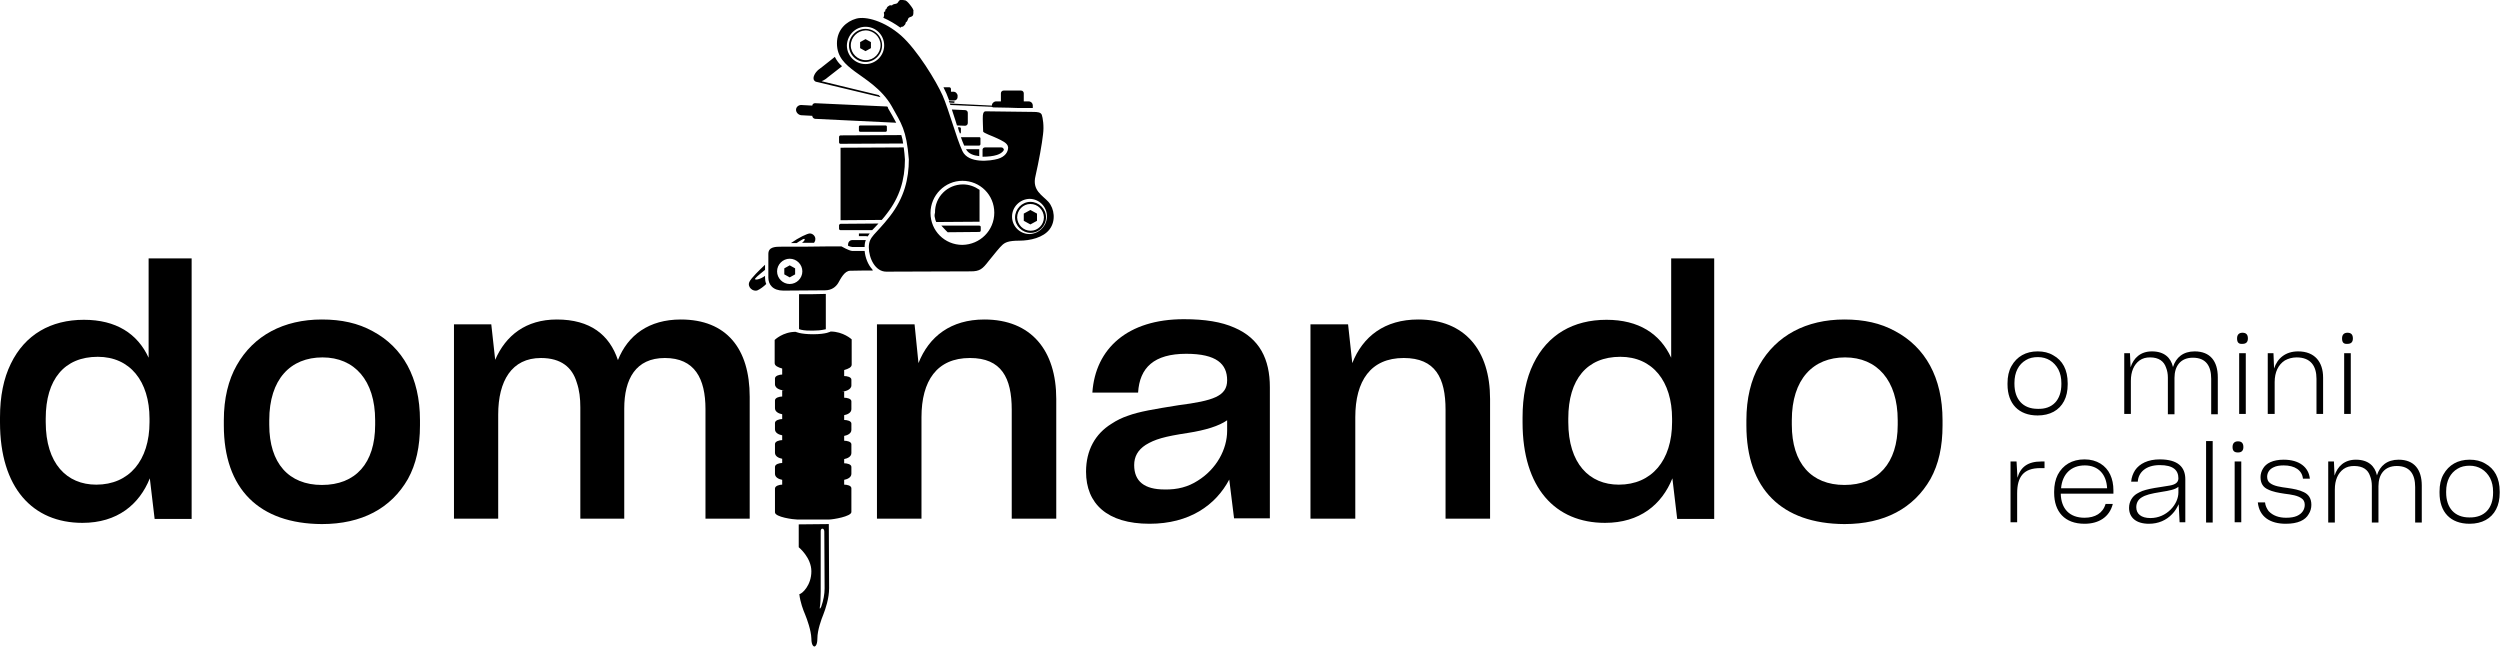
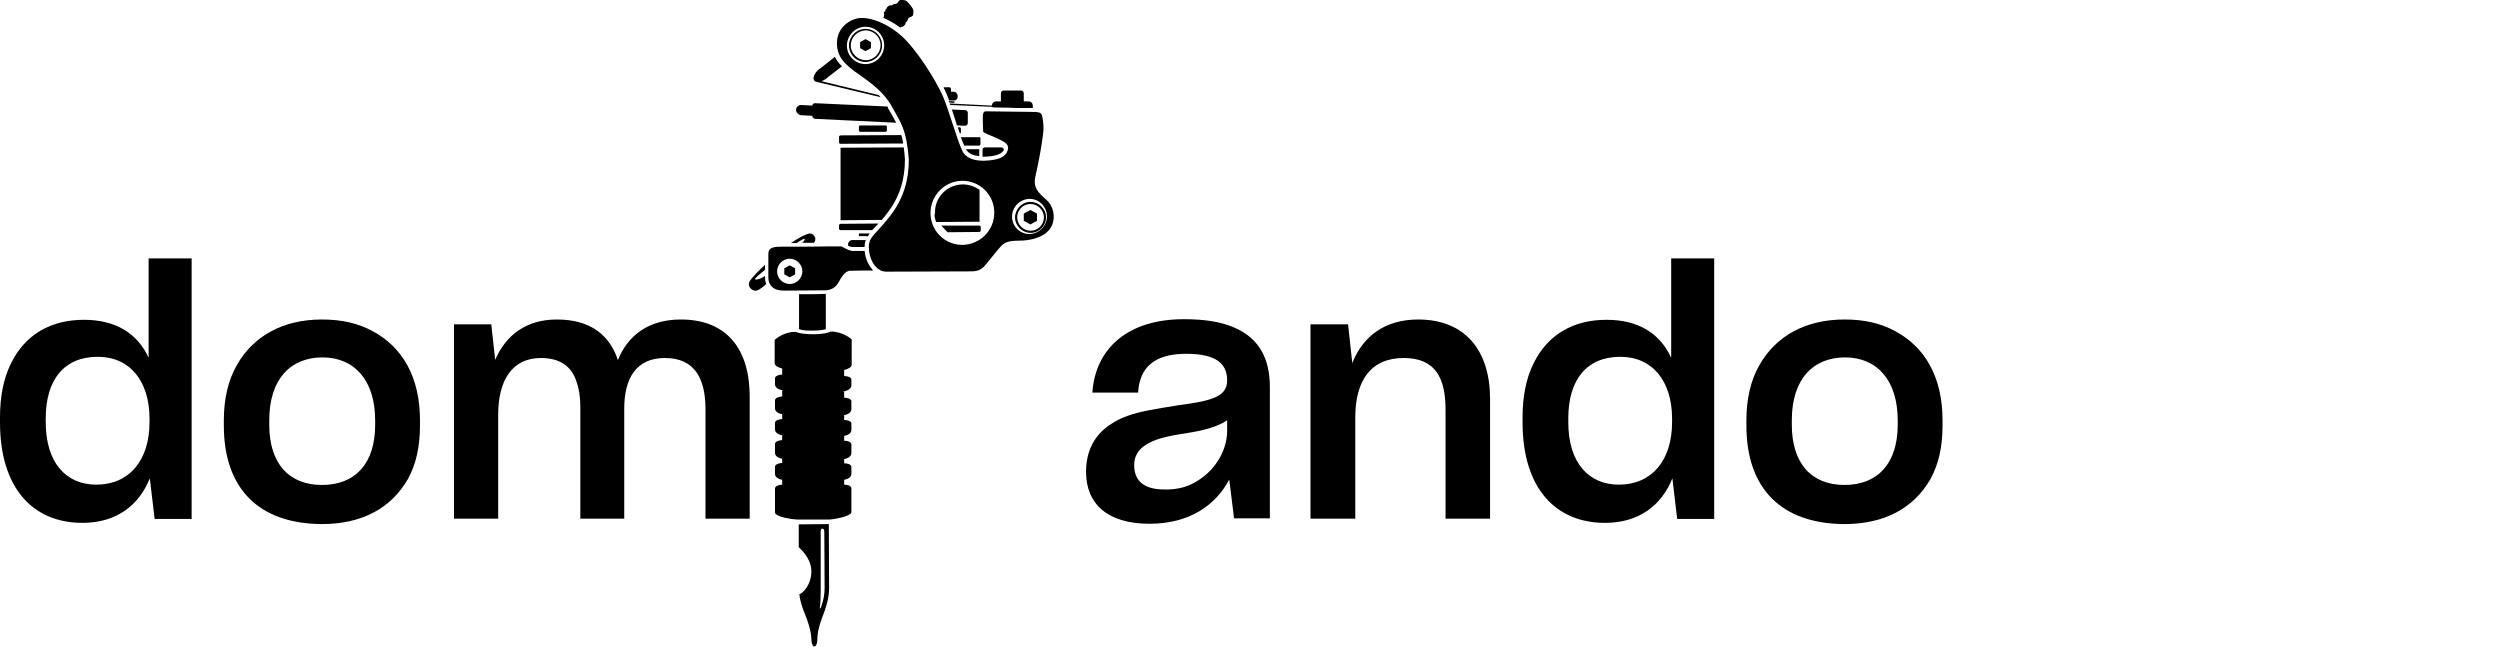
<svg xmlns="http://www.w3.org/2000/svg" id="Camada_1" x="0px" y="0px" viewBox="0 0 831 214.9" style="enable-background:new 0 0 831 214.9;" xml:space="preserve">
  <style type="text/css">	.st0{fill:url(#SVGID_1_);}	.st1{fill:#F9F9F9;}	.st2{fill-rule:evenodd;clip-rule:evenodd;fill:url(#SVGID_00000124130290343561442580000017504028600410912165_);}	.st3{fill:url(#SVGID_00000023992675452839286050000000841499973165330620_);}	.st4{fill-rule:evenodd;clip-rule:evenodd;fill:url(#SVGID_00000147216285389630092460000006438713603914796211_);}	.st5{fill:url(#SVGID_00000045576907224465610400000007532269707512134822_);}	.st6{fill-rule:evenodd;clip-rule:evenodd;fill:url(#SVGID_00000013193309670592273730000002053390081459045513_);}	.st7{fill:#FFFFFF;}	.st8{fill-rule:evenodd;clip-rule:evenodd;fill:#FFFFFF;}	.st9{fill-rule:evenodd;clip-rule:evenodd;}	.st10{fill:url(#SVGID_00000119079688816591794940000001796599668874376607_);}	.st11{fill-rule:evenodd;clip-rule:evenodd;fill:url(#SVGID_00000152975173538152288000000006110033379619339155_);}	.st12{fill-rule:evenodd;clip-rule:evenodd;fill:url(#SVGID_00000151540147694089170020000011810332476925027741_);}</style>
  <g>
-     <path d="M667.3,127.8v-0.4c0-2.2,0.4-4.1,1.3-5.7c1.8-3.2,4.8-4.9,8.7-4.9c2,0,3.7,0.4,5.2,1.3c3.1,1.7,4.8,4.8,4.8,9.3v0.4  c0,2.1-0.4,4-1.2,5.5c-1.6,3.1-4.7,4.8-8.8,4.8C671,138.1,667.3,134.2,667.3,127.8z M685.2,127.7v-0.3c0-1.8-0.3-3.2-1-4.6  c-1.4-2.6-3.8-4.1-6.8-4.1c-1.5,0-2.9,0.3-4,1c-2.4,1.4-3.8,4-3.8,7.6v0.3c0,5.1,2.8,8.3,7.7,8.3  C682.3,136.1,685.2,132.9,685.2,127.7z M706.1,137.6v-20.2h1.9l0.2,4.7c1-3.1,3.3-5.3,7.1-5.3c4.1,0,6.3,2.1,7,5.2  c1-3.2,3.4-5.2,7.2-5.2c5.2,0,7.7,3.3,7.7,8.6v12.3H735v-11.8c0-4.2-1.7-7-6.1-7c-4.1,0-6.1,2.8-6.1,6.7v12.1h-2.2v-12.2  c0-1.2-0.2-2.3-0.6-3.3c-0.7-2.1-2.4-3.4-5.3-3.4c-1.4,0-2.5,0.3-3.5,1c-1.9,1.4-2.9,3.7-2.9,6.8v11H706.1z M743.6,112.5  c0-1.2,0.6-1.9,1.8-1.9c1.2,0,1.8,0.6,1.8,1.9c0,1.2-0.6,1.8-1.8,1.8C744.2,114.4,743.6,113.9,743.6,112.5z M744.3,117.4h2.2v20.2  h-2.2V117.4z M753.8,137.6v-20.2h1.9l0.2,5.1c1.1-3.4,3.8-5.7,8-5.7c5.5,0,8.3,3.5,8.3,8.7v12.1h-2.2v-11.7c0-4.2-1.9-7.1-6.6-7.1  c-1.5,0-2.8,0.4-3.9,1c-2.2,1.4-3.4,3.9-3.4,7.2v10.6H753.8z M778.5,112.5c0-1.2,0.6-1.9,1.8-1.9c1.2,0,1.8,0.6,1.8,1.9  c0,1.2-0.6,1.8-1.8,1.8C779.1,114.4,778.5,113.9,778.5,112.5z M779.2,117.4h2.2v20.2h-2.2V117.4z M668.5,153.4h1.8l0.3,5.4  c1-3.5,3.4-5.4,7.9-5.4h1.1v2.2h-1.4c-5.6,0-7.7,2.9-7.7,8.4v9.6h-2.2V153.4z M692.9,174.1c-6.6,0-10.1-4-10.1-10.3v-0.4  c0-2.1,0.4-4,1.2-5.6c1.7-3.2,4.7-5.1,8.9-5.1c2.1,0,3.8,0.5,5.3,1.4c2.9,1.8,4.3,5,4.3,8.9v1.1h-17.5c0.1,5,2.9,8,7.9,8  c3.5,0,6.1-1.5,7-4.6h2.4C701.2,171.9,697.6,174.1,692.9,174.1z M685.1,162.3h15.3c-0.2-4.6-2.9-7.6-7.4-7.6  C688.4,154.7,685.5,157.6,685.1,162.3z M722,170.9c-1.9,2-4.5,3.2-7.7,3.2c-4.3,0-6.6-2.1-6.6-5.3c0-2.1,1.1-3.8,2.6-4.7  c0.5-0.3,1.1-0.6,1.8-0.9c1.4-0.5,3.2-0.9,6-1.3l3.1-0.5c1.8-0.3,2.9-1,2.9-2.4c0-2.7-1.7-4.4-6.2-4.4c-4.6,0-7.1,2.4-7.3,5.5h-2.2  c0.1-1.4,0.6-2.7,1.3-3.8c1.5-2.2,4.3-3.6,8.2-3.6c6.1,0,8.5,2.6,8.5,6.6v14.3h-1.9l-0.3-6C723.6,168.8,723,169.9,722,170.9z   M721.5,169.4c1.7-1.7,2.6-3.8,2.6-5.7v-1.9c-1,0.9-3,1.3-5.6,1.7c-3.7,0.6-5.3,1-6.7,1.9c-1.1,0.7-1.7,1.8-1.7,3.2  c0,2.2,1.6,3.6,4.7,3.6C717.5,172.2,719.8,171.1,721.5,169.4z M733.3,146.6h2.2v27.1h-2.2V146.6z M742.1,148.6  c0-1.2,0.6-1.9,1.8-1.9c1.2,0,1.8,0.6,1.8,1.9c0,1.2-0.6,1.8-1.8,1.8C742.7,150.4,742.1,149.9,742.1,148.6z M742.8,153.4h2.2v20.2  h-2.2V153.4z M750.5,167h2.4c0.1,1.1,0.6,2.1,1.2,2.9c1.4,1.5,3.4,2.2,5.8,2.2c1.5,0,2.7-0.2,3.6-0.6c1.8-0.8,2.6-2.2,2.6-3.7  c0-1-0.4-1.7-1-2.1c-1.3-1-3.4-1.3-5.8-1.6c-1.9-0.3-3.8-0.6-5.4-1.4c-1.6-0.7-2.5-2-2.5-4.1c0-1,0.3-2,0.8-2.8c1-1.8,3.3-3,6.9-3  c5.2,0,8.3,2.5,8.7,6.3h-2.3c-0.3-2.8-2.7-4.4-6.4-4.4c-1.4,0-2.5,0.2-3.3,0.6c-1.6,0.7-2.2,2-2.2,3.2c0,1,0.4,1.7,1,2.1  c1.3,1,3.5,1.3,5.8,1.6c2,0.3,3.8,0.6,5.4,1.4c1.5,0.7,2.5,2,2.5,4.2c0,1.1-0.3,2.2-0.9,3.1c-1.1,2-3.6,3.2-7.6,3.2  C754.6,174.1,751,171.8,750.5,167z M773.9,173.6v-20.2h1.9l0.2,4.7c1-3.1,3.3-5.3,7.1-5.3c4.1,0,6.3,2.1,7,5.2  c1-3.2,3.4-5.2,7.2-5.2c5.2,0,7.7,3.3,7.7,8.6v12.3h-2.2v-11.8c0-4.2-1.7-7-6.1-7c-4.1,0-6.1,2.8-6.1,6.7v12.1h-2.2v-12.2  c0-1.2-0.2-2.3-0.6-3.3c-0.7-2.1-2.4-3.3-5.3-3.3c-1.4,0-2.5,0.3-3.5,1c-1.9,1.4-2.9,3.7-2.9,6.8v11H773.9z M810.9,163.8v-0.4  c0-2.2,0.4-4.1,1.3-5.7c1.8-3.2,4.8-4.9,8.7-4.9c2,0,3.7,0.4,5.2,1.3c3.1,1.7,4.8,4.8,4.8,9.3v0.4c0,2.1-0.4,4-1.2,5.5  c-1.6,3.1-4.7,4.8-8.8,4.8C814.5,174.1,810.9,170.2,810.9,163.8z M828.7,163.8v-0.3c0-1.8-0.3-3.2-1-4.6c-1.4-2.6-3.8-4.1-6.8-4.1  c-1.5,0-2.9,0.3-4,1c-2.4,1.4-3.8,4-3.8,7.6v0.3c0,5.1,2.8,8.3,7.7,8.3C825.9,172.1,828.7,168.9,828.7,163.8z" />
    <g>
      <path d="M27.4,173.8C10.9,173.8,0,162.2,0,140.4v-1.6c0-7.1,1.2-13,3.6-17.9c4.7-9.7,13.3-14.6,24.3-14.6   c10.7,0,17.8,4.6,21.5,12.6V85.9h14.3v86.6H51.4l-1.6-13.5C46.3,167.7,39,173.8,27.4,173.8z M49.7,140.3v-1.1   c0-12.5-6.5-20.6-17.2-20.6c-11.1,0-17.3,7.5-17.3,20.5v1.2c0,13.8,7,20.8,16.8,20.8C42.9,161.1,49.7,153.1,49.7,140.3z" />
      <path d="M74.4,141.4v-1.7c0-7.2,1.5-13.4,4.3-18.3c5.6-9.9,15.6-15.2,28.3-15.2c6.5,0,12,1.2,16.9,3.9   c9.9,5.3,15.7,15.3,15.7,29.6v1.7c0,7.1-1.3,12.9-4,17.8c-5.6,9.8-15.4,15-28.6,15C86.1,174.1,74.4,162.5,74.4,141.4z    M124.7,141.2v-1.5c0-13.3-6.9-20.9-17.5-20.9c-10.6,0-17.7,7.2-17.7,20.9v1.5c0,12.8,6.5,20,17.5,20   C118.2,161.2,124.7,154,124.7,141.2z" />
      <path d="M150.9,172.4v-64.6h12.4l1.3,11.8c3.5-8.1,10.2-13.4,20.5-13.4c11.1,0,17.5,5.1,20.3,13.5c3.3-8.3,10.3-13.5,20.9-13.5   c15.2,0,22.9,9.7,22.9,25.7v40.5h-14.7V136c0-10.2-3.6-17-13.5-17c-9.7,0-13.5,7-13.5,16.8v36.6h-14.6v-37c0-3-0.3-5.7-1.2-8.3   c-1.5-5-5.2-8.1-11.9-8.1c-9.7,0-14.2,7.6-14.2,18.8v34.6H150.9z" />
-       <path d="M291.5,172.4v-64.6H304l1.3,12.9c3.5-8.9,10.8-14.5,21.9-14.5c15.6,0,23.9,10.3,23.9,26.4v39.8h-14.8v-36.2   c0-10.6-3.4-17.2-13.9-17.2c-11,0-16.1,7.6-16.1,19.7v33.7H291.5z" />
      <path d="M382.1,174.1c-14.1,0-21.1-6.7-21.1-17.3c0-7.2,3.1-12.6,8.4-15.9c1.8-1.2,3.7-2.1,5.5-2.7c3.8-1.4,8.7-2.2,16.8-3.5   c11.6-1.5,16.2-3,16.2-8.3c0-5.4-3.5-8.8-13.6-8.8c-10.7,0-15.5,4.6-16,12.9h-15.2c1-14.7,11.8-24.4,30.4-24.4   c7.1,0,12.5,0.9,16.8,2.8c8.4,3.6,11.8,10.5,11.8,19.8v43.6h-11.9l-1.6-12.9C404.1,167.9,395.4,174.1,382.1,174.1z M398.1,159.8   c6.3-3.9,9.8-10.5,9.8-16.6v-3.5c-2.7,1.9-7.2,3.3-13,4.2c-7.9,1.2-11,2.1-14.1,4c-2.6,1.7-3.8,3.9-3.8,6.7   c0,5.4,3.4,8.1,10.1,8.1C391.4,162.8,395,161.8,398.1,159.8z" />
      <path d="M435.6,172.4v-64.6h12.5l1.4,12.9c3.5-8.9,10.8-14.5,21.9-14.5c15.6,0,23.9,10.3,23.9,26.4v39.8h-14.8v-36.2   c0-10.6-3.4-17.2-13.9-17.2c-11,0-16.1,7.6-16.1,19.7v33.7H435.6z" />
      <path d="M533.5,173.8c-16.5,0-27.4-11.6-27.4-33.4v-1.6c0-7.1,1.2-13,3.6-17.9c4.7-9.7,13.3-14.6,24.3-14.6   c10.7,0,17.8,4.6,21.5,12.6V85.9h14.3v86.6h-12.3l-1.6-13.5C552.4,167.7,545.1,173.8,533.5,173.8z M555.8,140.3v-1.1   c0-12.5-6.5-20.6-17.2-20.6c-11.1,0-17.3,7.5-17.3,20.5v1.2c0,13.8,7,20.8,16.8,20.8C549,161.1,555.8,153.1,555.8,140.3z" />
      <path d="M580.5,141.4v-1.7c0-7.2,1.5-13.4,4.3-18.3c5.6-9.9,15.6-15.2,28.3-15.2c6.5,0,12,1.2,16.9,3.9   c9.9,5.3,15.7,15.3,15.7,29.6v1.7c0,7.1-1.3,12.9-4,17.8c-5.6,9.8-15.4,15-28.6,15C592.2,174.1,580.5,162.5,580.5,141.4z    M630.8,141.2v-1.5c0-13.3-6.9-20.9-17.5-20.9c-10.6,0-17.7,7.2-17.7,20.9v1.5c0,12.8,6.5,20,17.5,20   C624.2,161.2,630.8,154,630.8,141.2z" />
    </g>
    <path class="st9" d="M283.1,112.8c0,0-2.8-2.6-7-2.6c0,0-1.4,0.9-5.8,0.9c-4.3,0-5.8-0.8-5.8-0.8c-4.3,0-7,2.7-7,2.7l0,7.7  c0,0.9,1.1,1.4,2.5,1.8l0,0l0,2c-0.9,0-2.4,0.4-2.4,1.3l0,1.9c0,1.6,2.2,2.1,3.4,2.1l-1,0l0,2c-0.9,0-2.4,0.4-2.4,1.3l0,2.6  c0,1.2,1.3,1.8,2.4,2l0,1.6c-0.9,0-2.4,0.4-2.4,1.3l0,2.1c0,1.2,1.3,1.8,2.4,2l0,1.6c-0.9,0-2.4,0.4-2.4,1.3l0,2.9  c0,1.2,1.3,1.8,2.4,2l0,1.4c-0.9,0-2.4,0.4-2.4,1.3l0,2.3c0,1.2,1.3,1.8,2.4,2l0,1.6c-0.9,0-2.4,0.4-2.4,1.3l0,7.9  c0,1.6,6.2,2.4,7.4,2.4l5.3,0l5.3,0c1.2,0,7.4-1,7.4-2.5l0-7.9c0-0.9-1.5-1.2-2.4-1.2l0-1.6c1.1-0.2,2.4-0.8,2.4-2l0-2.3  c0-0.9-1.5-1.2-2.4-1.2l0-1.4c1.1-0.2,2.4-0.8,2.4-2l0-2.9c0-0.9-1.5-1.2-2.4-1.2l0-1.6c1.1-0.2,2.4-0.8,2.4-2l0-2.1  c0-0.9-1.5-1.2-2.4-1.2l0-1.6c1.1-0.2,2.4-0.8,2.4-2l0-2.6c0-0.9-1.5-1.2-2.4-1.2l0-2l-1,0c1.2,0,3.4-0.6,3.4-2.1l0-1.9  c0-0.9-1.5-1.2-2.4-1.2l0-2l0,0c1.4-0.4,2.5-0.9,2.5-1.8L283.1,112.8L283.1,112.8z M270.7,214.9c0,0,1,0,1-2.7c0-2.7,1.3-6.3,2-8  c0.7-1.8,1.9-5.3,1.9-8.7l-0.1-21.3l-10,0.1l0,7.6c0,0,4.2,3.4,4.2,8c0,4.7-3.1,7.5-4,7.6c0.3,2.7,1.3,5.3,1.9,6.7  c0.7,1.7,2,5.3,2.1,8C269.7,214.9,270.7,214.9,270.7,214.9L270.7,214.9z M274,176.7l0.1,18.9c0,1.9-0.4,4-1.1,6  c-0.3,0.7-0.6,1-0.5,0.3c0.2-0.7,0.3-3.4,0.3-5.2c0-1.7,0-4.7,0-7.9c0-3.2,0-11.7,0-12.1C272.7,175.4,274,175.4,274,176.7  L274,176.7z M265.6,97.8l0,11.6c0.2,0.1,0.5,0.1,0.6,0.2c1.3,0.3,2.7,0.3,4,0.3c1.3,0,2.7-0.1,4-0.4c0.1,0,0.2,0,0.3-0.1l0-11.7  c-0.1,0-0.1,0-0.2,0C271.5,97.8,268.6,97.8,265.6,97.8L265.6,97.8z M279.7,81.9c0,0-9.4,0-12.8,0.1c-3.4,0-5.1,0-7.1,0  c-2,0-4.4,0-4.4,2.4c0,2.4,0,5.6,0,7.9c0,2.3,1.5,4.3,5,4.3s11.6-0.1,13.8-0.1c2.2,0,3.6-1.1,4.4-2.4c0.8-1.4,2.1-4.1,4-4.1  c1.9,0,7.5-0.2,7.5,0c0,0-0.1-0.1-0.1-0.4c-1.5-1.6-2.4-4-2.6-6.2l-4.2,0C282.1,83.3,279.7,81.9,279.7,81.9L279.7,81.9z   M270.6,80.7c0.2-0.3,0.4-0.7,0.4-1c0.2-1.1-0.8-2.1-1.8-2.1c-0.8,0-3.6,1.3-6.3,3.2l1.9,0c0,0,1.5-1,2.1-1.3  c0.6-0.3,1.1,0.1-0.3,1.2l0.4,0L270.6,80.7L270.6,80.7z M254.3,88c-1.7,1.6-4.7,4.5-5.2,5.7c-0.8,1.7,1.2,3.4,2.7,2.8  c0.9-0.4,2.1-1.3,2.9-2.1c-0.3-0.7-0.4-1.4-0.4-2.1l0-0.6c-1.8,1.3-3.6,1.5-3.3,0.9c0.4-0.6,3.3-2.9,3.3-2.9L254.3,88L254.3,88z   M262.5,86c2.3,0,4.2,1.9,4.2,4.2c0,2.3-1.9,4.2-4.2,4.2c-2.3,0-4.2-1.9-4.2-4.2C258.3,87.9,260.2,86,262.5,86L262.5,86z   M262.5,88.2l-0.9,0.5l-0.9,0.5l0,1l0,1l0.9,0.5l0.9,0.5l0.9-0.5l0.9-0.5l0-1l0-1l-0.9-0.5L262.5,88.2L262.5,88.2z M319.9,60.1  c5.9,0,10.6,4.7,10.6,10.6c0,5.9-4.7,10.6-10.6,10.7c-5.9,0-10.6-4.7-10.6-10.6C309.3,64.9,314.1,60.1,319.9,60.1L319.9,60.1z   M302.1,53c0,6.4-1.5,12.7-6.3,18.9c-4.8,6.2-7,6.6-7,10.3c0,3.6,2.1,8.1,5.8,8.1c3.6,0,25.1-0.1,28.1-0.1c3,0,3.9-0.8,5.9-3.4  c2.1-2.6,3.7-4.6,4.6-5.4c0.9-0.8,2-1.4,5.6-1.4c3.6,0,8-1,10.1-3.8c2.1-2.8,1.6-6.8-0.4-9.1c-2-2.2-5.5-3.8-4.3-8.6  c1.1-4.8,2.2-10.9,2.5-13.8c0.4-2.9-0.1-5.6-0.4-6.5c-0.3-0.9-1.5-1-2.8-1c-1.2,0-15.4-0.2-15.9-0.2c-0.5,0-0.8,0.4-0.9,1.4  c-0.1,0.9,0.1,4.8,0.1,5.3c0,0.5,3.3,1.6,4.7,2.3c1.4,0.7,3.5,1.5,3.6,3c0,1.5-1,3.1-3.4,3.8c-2.4,0.7-9.8,1.7-11.8-2.6  c-2-4.3-4.5-13.7-6.6-18.5c-2.1-4.7-8.4-15.1-13.8-19.9C294,7,287.8,5.3,284.6,6.2c-3.2,0.9-6.4,3.6-6.4,8.2c0,4.6,2.8,7,6,9.4  c3.2,2.4,8.9,5.7,12.2,11.5C299.6,41.1,301.3,43,302.1,53L302.1,53z M342.2,66.1c3.2,0,5.8,2.6,5.8,5.8c0,3.2-2.6,5.8-5.8,5.9  c-3.2,0-5.8-2.6-5.8-5.8C336.4,68.8,339,66.2,342.2,66.1L342.2,66.1z M342.5,69.8l-1.1,0.6l-1.1,0.6l0,1.2l0,1.2l1.1,0.6l1.1,0.6  l1.1-0.6l1.1-0.6l0-1.2l0-1.2l-1.1-0.6L342.5,69.8L342.5,69.8z M342.5,67.1c2.8,0,5.2,2.3,5.2,5.1c0,2.9-2.3,5.2-5.1,5.2  c-2.8,0-5.2-2.3-5.2-5.1C337.4,69.5,339.7,67.1,342.5,67.1L342.5,67.1z M342.5,67.8c2.5,0,4.4,2,4.5,4.4c0,2.5-2,4.5-4.4,4.5  c-2.5,0-4.4-2-4.5-4.4C338.1,69.8,340.1,67.8,342.5,67.8L342.5,67.8z M329.7,35.6l0-0.1l-13.8-0.6c-0.1-0.2-0.1-0.4-0.2-0.5l14,0.7  c0-0.8,0.7-1.4,1.4-1.4l1.6,0l0-2.7c0-0.5,0.4-0.9,0.9-0.9l5.8,0c0.5,0,0.9,0.4,0.9,0.9l0,2.7l1.6,0c0.8,0,1.4,0.6,1.4,1.4l0,0.8  c-0.9,0-1.9,0-2.8,0c-1.7,0-3.4,0-5.1-0.1c-1.8,0-3.6-0.1-5.3-0.1C330.1,35.6,329.9,35.6,329.7,35.6L329.7,35.6z M317.3,33.7  l-1.9-0.1c0.1,0.2,0.1,0.4,0.2,0.5l1.6,0.1L317.3,33.7L317.3,33.7z M320.8,36.6l-4.4-0.2c0.4,1.2,0.8,2.5,1.2,3.7  c0.2,0.5,0.3,1.1,0.5,1.6l2.7,0.1c0.5,0,0.9-0.4,0.9-0.9l0-3.4C321.7,37,321.3,36.6,320.8,36.6L320.8,36.6z M294.9,35.4l-24-1.1  c-0.5,0-0.9,0.4-0.9,0.8l-3.7-0.2c-0.9,0-1.7,0.7-1.7,1.6l0,0c0,0.9,0.8,1.7,1.7,1.8l3.7,0.2l0,0c0,0.5,0.4,0.9,0.9,1l27,1.3  c-0.8-1.6-1.8-3.2-2.7-4.8C295.2,35.7,295.1,35.6,294.9,35.4L294.9,35.4z M317.1,30.5l-1,0l0-0.9c0-0.4-0.3-0.6-0.6-0.6l-1.8,0  c0,0-0.1,0-0.1,0c0.3,0.7,0.7,1.4,1,2.1c0.3,0.8,0.6,1.5,0.9,2.3l1.7,0c0.6,0,1.1-0.5,1.1-1.1l0-0.7  C318.1,31,317.6,30.5,317.1,30.5L317.1,30.5z M287.7,8.9c3.4,0,6.2,2.7,6.2,6.2c0,3.4-2.8,6.2-6.2,6.2c-3.4,0-6.2-2.7-6.2-6.2  C281.6,11.7,284.3,8.9,287.7,8.9L287.7,8.9z M287.7,13l-0.9,0.5l-0.9,0.5l0,1l0,1l0.9,0.5l0.9,0.5l0.9-0.5l0.9-0.5l0-1l0-1  l-0.9-0.5L287.7,13L287.7,13z M287.7,9.6c3,0,5.5,2.4,5.5,5.5c0,3-2.5,5.5-5.5,5.5c-3,0-5.5-2.4-5.5-5.5  C282.2,12.1,284.7,9.6,287.7,9.6L287.7,9.6z M287.7,10.1c2.7,0,5,2.2,5,4.9c0,2.7-2.2,5-4.9,5c-2.7,0-5-2.2-5-4.9  C282.8,12.4,285,10.2,287.7,10.1L287.7,10.1z M302.5,1.6c-0.7-0.9-1.4-1.6-1.9-1.5c0,0-0.9-0.3-1.4-0.1c-0.5,0.2-0.6,0.8-1,1.1  c-0.4,0.3-1.3,0.1-1.7,0.7c0,0-0.8-0.2-1.1,0.2c0,0-0.6,0.2-0.7,0.9c0,0-0.6,0.2-0.4,0.8c0,0-0.6,0.3-0.5,0.6  c0,0.2,0.3,0.8-0.2,1.6c2,0.9,3.9,2,5.7,3.3c0.2-0.1,0.3-0.3,0.3-0.3c0.7,0.1,1-0.5,1-0.5c0.4-0.2,0.5-1,0.5-1  c0.7-0.3,0.6-1.2,1-1.5c0.4-0.3,1-0.3,1.3-0.7c0.3-0.4,0.2-1.4,0.2-1.4C303.8,3.4,303.3,2.6,302.5,1.6L302.5,1.6z M277.5,18.9  l-1.5,1.2c-2.5,2-3.3,2.6-4.1,3.2c-0.7,0.6-2.1,2.5-1.2,3.5c0.1,0.1,0.2,0.2,0.3,0.3l0,0l0.1,0c0.2,0.1,0.5,0.2,0.7,0.2l20.9,5  c-0.2-0.2-0.4-0.5-0.6-0.7l-19-4.6c0.5-0.2,1-0.5,1.3-0.7c0.7-0.6,1.6-1.2,4.1-3.2l1.4-1.1C278.9,21.2,278.1,20.1,277.5,18.9  L277.5,18.9z M279.4,45l20.2-0.1c0.3,0.9,0.5,1.9,0.6,2.8l-20.8,0.1c-0.3,0-0.5-0.2-0.5-0.5l0-1.8C278.9,45.3,279.1,45,279.4,45  L279.4,45z M294.4,41.7l-8.5,0c-0.2,0-0.4,0.2-0.4,0.4l0,1.3c0,0.2,0.2,0.4,0.4,0.4l8.5,0c0.2,0,0.4-0.2,0.4-0.4l0-1.3  C294.8,41.9,294.6,41.7,294.4,41.7L294.4,41.7z M300.4,49c0.2,1.3,0.3,2.7,0.4,4c0,6.8-1.8,12.6-6,18c-0.5,0.7-1.1,1.4-1.7,2.1  l-13.7,0.1l0-24.1l20.8-0.1C300.3,49,300.3,49,300.4,49L300.4,49z M279.4,74.4l12.6-0.1c-0.5,0.5-1,1.1-1.5,1.6  c-0.4,0.4-0.2,0.2-0.6,0.6l-10.5,0c-0.3,0-0.5-0.2-0.5-0.5l0-1.2C278.9,74.7,279.2,74.4,279.4,74.4L279.4,74.4z M289.1,77.6  c-0.2,0.3-0.5,0.7-0.7,1c-0.2-0.1-0.4-0.1-0.6-0.1l-2.3,0l0-0.9L289.1,77.6L289.1,77.6z M283.2,79.8l4.6,0  c-0.3,0.7-0.4,1.5-0.4,2.3l-4.1,0c-0.3,0-0.9-0.2-1.4-0.4l0-0.6C282,80.3,282.6,79.8,283.2,79.8L283.2,79.8z M325.4,45.6l-6,0  c0.3,0.9,0.7,1.9,1.1,2.8l4.9,0c0.3,0,0.5-0.2,0.5-0.5l0-1.8C326,45.8,325.7,45.5,325.4,45.6L325.4,45.6z M318.4,42.3l0.6,0  c0.2,0,0.4,0.2,0.4,0.4l0,1.3c0,0.2-0.1,0.3-0.3,0.4C318.8,43.8,318.6,43.1,318.4,42.3L318.4,42.3z M310.8,72.5  c0.1,0.5,0.1,0.7,0.4,1.3l14.4-0.1l0-10.6c-1.6-1.1-3.5-1.8-5.5-1.8c-5.2,0-9.4,4.2-9.3,9.4C310.6,71.4,310.6,71.9,310.8,72.5  L310.8,72.5z M325.5,51.9l0-2.3l-4.4,0C321.9,51.1,323.6,51.7,325.5,51.9L325.5,51.9z M325.5,75L312.9,75c0.5,0.5,1,1.1,1.5,1.6  c0.4,0.4,0.2,0.2,0.6,0.6l10.5-0.1c0.3,0,0.5-0.2,0.5-0.5l0-1.2C326,75.2,325.8,75,325.5,75L325.5,75z M327.4,49l5.4,0  c0.5,0,0.8,0.3,0.9,0.8c-0.4,0.9-1.4,1.4-2.3,1.7c-1.2,0.4-3,0.6-4.8,0.6l0-2.1C326.5,49.4,326.9,49,327.4,49L327.4,49z" />
  </g>
</svg>